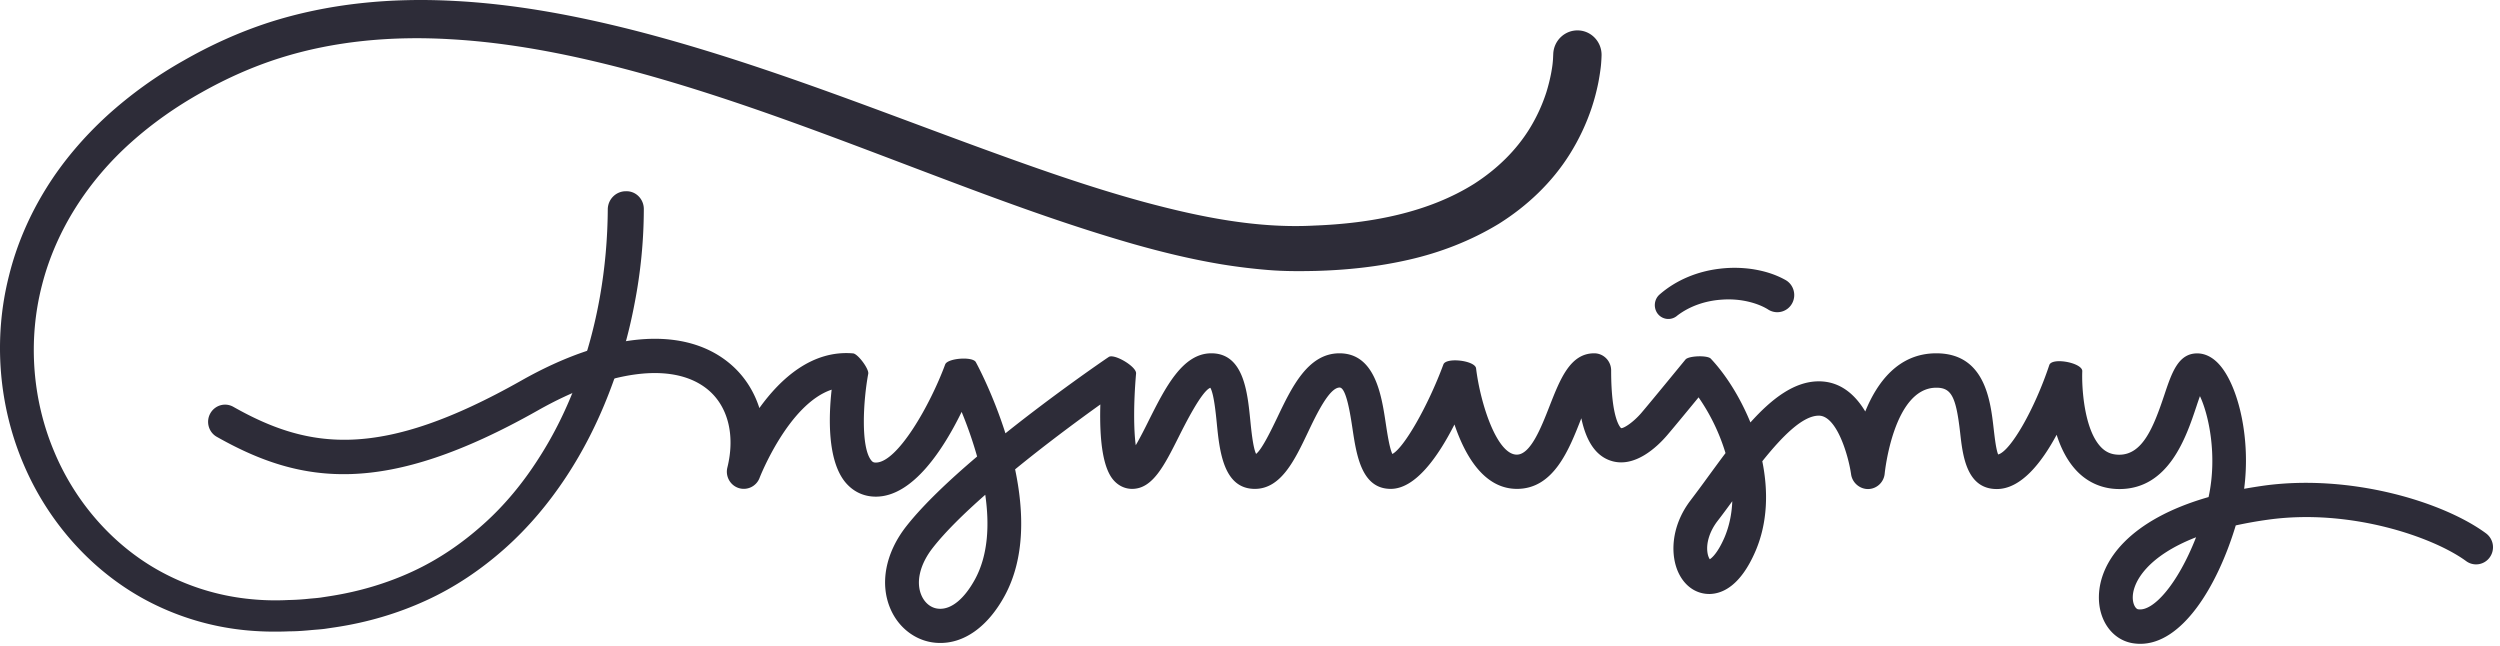
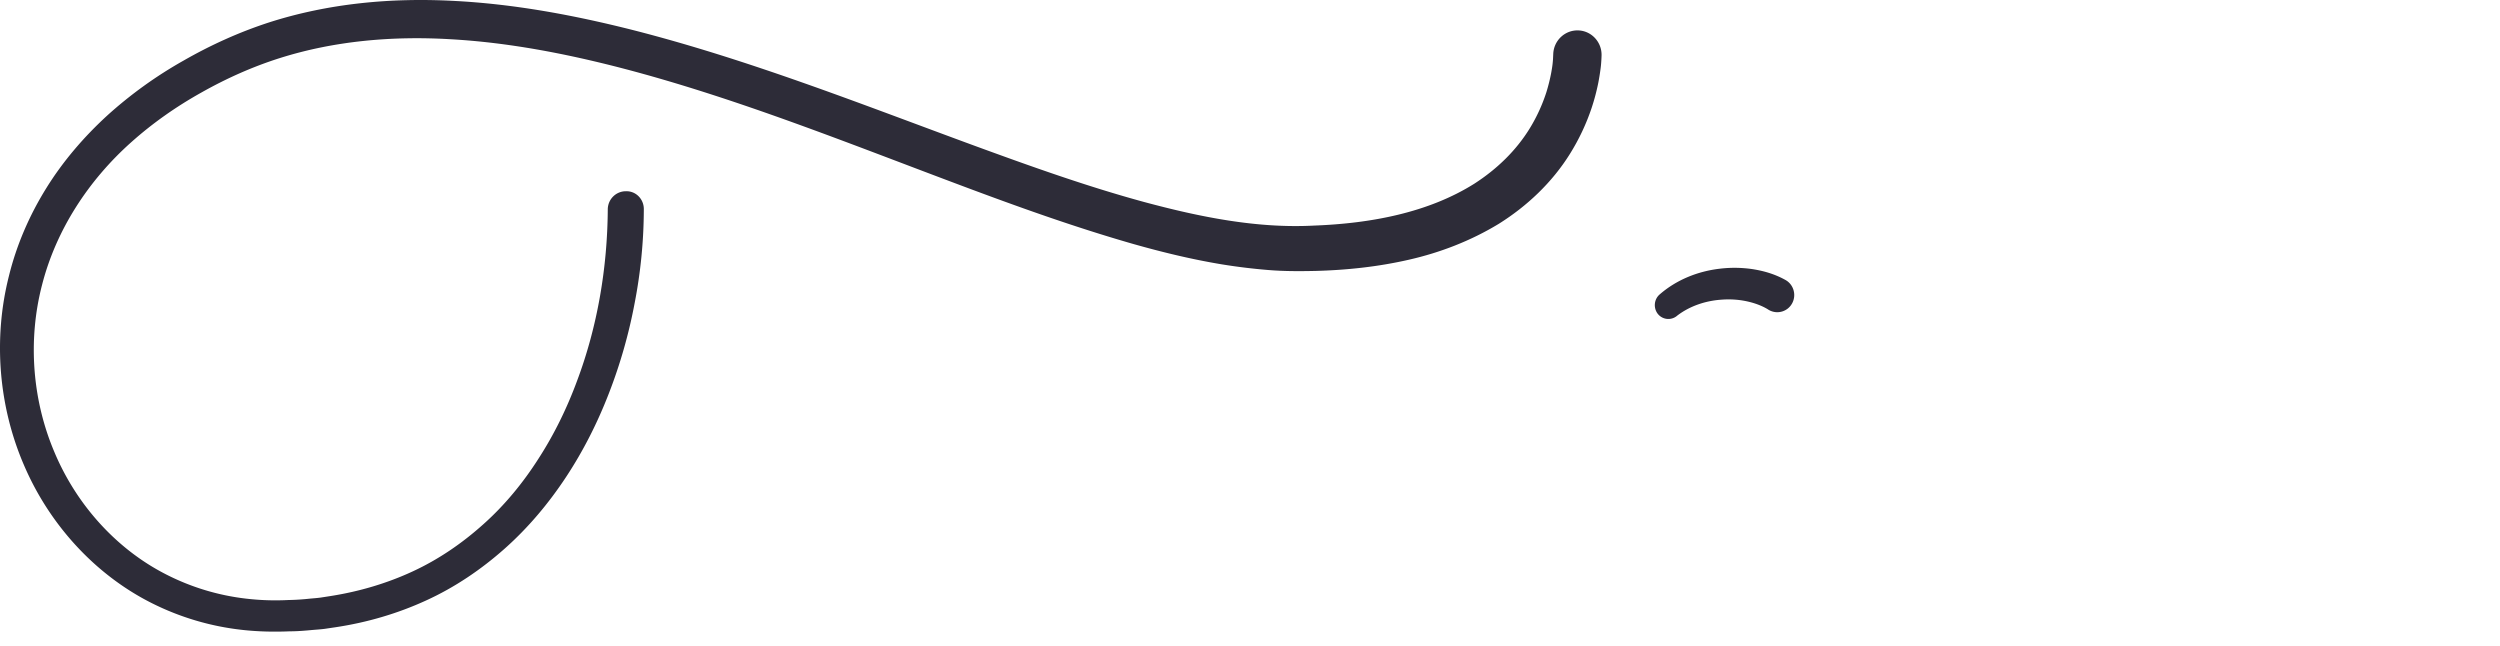
<svg xmlns="http://www.w3.org/2000/svg" width="364" height="94" fill="none">
  <path fill="#2D2C38" d="M93.74 30.464a72.4 72.4 0 0 1-1.327 13.624 74 74 0 0 1-3.746 13.148c-1.644 4.26-3.71 8.365-6.235 12.196-2.524 3.831-5.495 7.377-8.935 10.435s-7.292 5.664-11.472 7.568c-4.169 1.915-8.607 3.2-13.092 3.879l-1.691.25c-.564.071-1.127.107-1.691.154-1.127.107-2.254.203-3.382.203-2.242.095-4.567.047-6.845-.203a38.8 38.8 0 0 1-13.245-3.914c-8.325-4.189-14.936-11.53-18.6-20.11-3.698-8.578-4.485-18.406-2.183-27.497 1.115-4.546 3.006-8.889 5.46-12.827 2.454-3.95 5.507-7.484 8.888-10.578A61.7 61.7 0 0 1 26.73 8.82c3.921-2.249 8.066-4.129 12.41-5.545C47.83.48 56.977-.342 65.9.122c8.948.44 17.72 2.094 26.28 4.26 17.131 4.378 33.464 10.875 49.773 16.86 8.161 2.987 16.31 5.902 24.564 8.15 8.255 2.226 16.557 3.892 24.823 3.451 8.313-.309 16.662-1.903 23.331-6.104 3.288-2.118 6.106-4.842 8.102-8.115a24.3 24.3 0 0 0 2.384-5.211 26 26 0 0 0 .692-2.773c.083-.464.165-.928.212-1.38.023-.226.047-.452.058-.666l.024-.524.012-.262c.105-1.963 1.749-3.474 3.698-3.379 1.903.095 3.37 1.714 3.335 3.617-.012.5-.035.774-.059 1.119-.023.333-.058.654-.105.976a32 32 0 0 1-.306 1.88 31 31 0 0 1-.951 3.617 31.5 31.5 0 0 1-3.158 6.723c-2.619 4.224-6.306 7.674-10.392 10.232-4.121 2.5-8.583 4.2-13.092 5.224-4.521 1.035-9.077 1.511-13.586 1.63-2.231.048-4.555.06-6.845-.13a85 85 0 0 1-6.763-.822c-4.451-.737-8.795-1.796-13.058-3.01-8.524-2.451-16.802-5.426-24.986-8.496-16.357-6.128-32.479-12.648-49.105-17.003C82.479 7.82 74.06 6.19 65.618 5.714c-8.43-.5-16.908.226-24.858 2.737-3.957 1.25-7.796 2.963-11.46 5.033-3.663 2.047-7.104 4.462-10.204 7.235-6.2 5.532-10.92 12.731-12.974 20.763-2.079 7.996-1.445 16.694 1.784 24.309 3.182 7.615 8.983 14.124 16.263 17.836a34.2 34.2 0 0 0 11.66 3.534c2.043.238 4.074.31 6.176.202a34 34 0 0 0 3.123-.202c.517-.047 1.045-.083 1.562-.154l1.538-.239c4.11-.654 8.114-1.832 11.86-3.57 3.757-1.736 7.197-4.092 10.285-6.865 3.1-2.76 5.777-6.02 8.032-9.554 2.278-3.522 4.145-7.342 5.612-11.316C87 47.526 88.434 38.97 88.492 30.51v-.023c.012-1.476 1.198-2.654 2.654-2.642 1.432-.048 2.607 1.142 2.595 2.618m147.888 12.423c2.478-2.165 5.601-3.391 8.748-3.76a18 18 0 0 1 4.791.06c1.597.25 3.217.702 4.779 1.57 1.197.655 1.644 2.178.998 3.391a2.457 2.457 0 0 1-3.347 1.012c-.047-.024-.082-.048-.129-.072l-.011-.012c-.869-.547-1.961-.951-3.112-1.201s-2.372-.333-3.57-.25c-2.407.143-4.767.928-6.634 2.38l-.023.023a1.96 1.96 0 0 1-2.783-.38c-.622-.857-.493-2.07.293-2.76" />
-   <path fill="#2D2C38" d="M311.635 93.74c-.399 0-.798-.035-1.209-.106-2.912-.536-4.897-3.332-4.826-6.83.105-5.14 4.509-11.15 15.969-14.433 1.315-6.069.011-12.018-1.257-14.695a58 58 0 0 0-.505 1.475c-1.503 4.51-4.027 12.054-11.225 12.054-2.43 0-4.603-.928-6.258-2.69-1.351-1.44-2.267-3.295-2.877-5.211-2.196 4.081-5.19 7.9-8.713 7.9-4.415 0-4.966-4.902-5.33-8.138-.599-5.319-1.28-6.616-3.476-6.616-6.235 0-7.503 12.351-7.515 12.482-.106 1.261-1.139 2.249-2.395 2.273-1.21.023-2.325-.893-2.501-2.154-.376-2.665-2.067-8.531-4.697-8.531-2.372 0-5.354 3.046-8.231 6.64.88 4.33.798 8.911-.986 13.076-2.173 5.057-4.791 6.187-6.611 6.247-1.914.047-3.581-1.036-4.533-2.94-1.279-2.546-1.256-6.83 1.68-10.684a186 186 0 0 0 2.618-3.534c.822-1.119 1.644-2.25 2.478-3.356a29 29 0 0 0-3.922-8.115c-1.562 1.904-3.652 4.438-4.58 5.521-1.326 1.547-4.79 5.01-8.419 3.63-2.301-.87-3.487-3.297-4.074-6.117 0 .012-.012.036-.012.048-1.785 4.57-4.016 10.245-9.358 10.245-4.803 0-7.562-4.843-9.1-9.376-2.372 4.676-5.671 9.376-9.276 9.376-4.251 0-4.991-4.89-5.578-8.817-.293-1.928-.892-5.938-1.867-5.938-1.503 0-3.381 3.927-4.614 6.52-1.926 4.047-3.922 8.235-7.726 8.235-4.58 0-5.143-5.521-5.543-9.543-.152-1.547-.434-4.32-.939-5.176-1.256.452-3.734 5.414-4.579 7.092-2.137 4.26-3.828 7.627-6.811 7.627-1.009 0-1.949-.428-2.665-1.226-1.468-1.618-2.125-5.33-1.961-11.066-3.757 2.69-8.219 6.021-12.411 9.448 1.28 6.068 1.491 12.874-1.515 18.407-2.454 4.51-5.941 7.02-9.687 6.866-2.947-.107-5.589-1.951-6.881-4.807-1.679-3.713-.833-8.27 2.266-12.208 2.466-3.13 6.247-6.7 10.286-10.126a60 60 0 0 0-2.254-6.497c-2.583 5.283-7.045 12.34-12.494 12.34-1.784 0-3.322-.739-4.461-2.119-2.595-3.189-2.419-9.46-1.973-13.457-6.282 2.094-10.439 12.708-10.486 12.827a2.456 2.456 0 0 1-3.041 1.499c-1.244-.393-1.972-1.714-1.655-2.987 1.186-4.807.047-9.114-3.053-11.518-4.979-3.867-14.15-2.677-24.541 3.201-22.298 12.6-34.416 10.816-46.745 3.843-1.186-.666-1.62-2.189-.95-3.403.669-1.202 2.16-1.642 3.358-.964 11.13 6.295 21.558 7.687 41.942-3.83 12.34-6.974 23.249-7.997 29.942-2.797 2.254 1.749 3.839 4.093 4.708 6.806 3.077-4.284 7.668-8.472 13.644-7.96.693.06 2.337 2.26 2.208 2.962-.74 3.963-1.116 10.721.446 12.625.188.238.352.31.657.31 3.136 0 7.879-8.294 10.099-14.29.34-.917 4.004-1.19 4.461-.334.212.38 2.49 4.629 4.31 10.364 7.021-5.605 13.785-10.269 15.041-11.114.787-.535 4.075 1.404 3.981 2.404-.388 4.474-.341 8.258-.047 10.447.622-1.06 1.327-2.451 1.855-3.522 2.431-4.843 4.943-9.864 9.147-9.864 4.697 0 5.26 5.604 5.671 9.71.153 1.534.4 4.01.846 4.937.869-.654 2.289-3.64 3.088-5.295 2.09-4.379 4.45-9.352 9.053-9.352 5.202 0 6.129 6.128 6.74 10.185.211 1.392.54 3.605.963 4.474 1.679-.88 5.166-6.925 7.432-13.04.399-1.072 4.615-.572 4.756.57.646 5.271 3.064 12.565 5.929 12.565 1.997 0 3.546-3.926 4.779-7.091 1.55-3.939 3.006-7.663 6.494-7.663 1.362 0 2.465 1.118 2.465 2.499 0 7.317 1.445 8.388 1.456 8.4h.024c.399 0 1.714-.82 2.924-2.225 1.503-1.761 6.364-7.71 6.423-7.77.446-.547 3.193-.642 3.675-.13 2.102 2.224 4.227 5.508 5.777 9.292 3.123-3.474 6.399-5.985 9.957-5.985 3.159 0 5.319 1.975 6.763 4.39 1.726-4.247 4.826-8.471 10.333-8.471 7.128 0 7.903 6.913 8.372 11.054.141 1.213.341 2.974.646 3.676 1.796-.476 5.307-6.58 7.444-13.017.388-1.178 4.862-.333 4.803.904-.094 2.166.211 8.377 2.689 11.007.739.785 1.597 1.142 2.689 1.142 3.381 0 4.966-3.914 6.552-8.65 1.092-3.272 2.031-6.104 4.802-6.104.928 0 2.313.369 3.64 2.141 2.478 3.296 4.133 10.471 3.194 17.575a83 83 0 0 1 2.9-.464c12.505-1.713 25.985 2.296 32.314 6.949a2.517 2.517 0 0 1 .552 3.486 2.44 2.44 0 0 1-3.441.56c-4.767-3.499-16.837-7.687-28.767-6.045a61 61 0 0 0-4.779.845c-2.724 9.03-7.856 17.24-13.891 17.24m8.114-15.515c-6.963 2.7-9.171 6.413-9.218 8.686-.023 1.083.435 1.737.764 1.797 2.207.392 5.8-3.689 8.454-10.483m-176.294-6.187c-3.111 2.736-5.824 5.402-7.62 7.698-1.914 2.427-2.525 5.057-1.644 7.008.517 1.143 1.479 1.857 2.583 1.892 1.797.084 3.664-1.499 5.19-4.295 1.926-3.546 2.114-7.972 1.491-12.303m108.766.94c-.728.999-1.456 1.987-2.184 2.927-1.092 1.44-1.632 3.129-1.433 4.521.071.524.235.845.341 1 .376-.226 1.221-1.047 2.149-3.19.704-1.665 1.056-3.45 1.127-5.258" />
</svg>